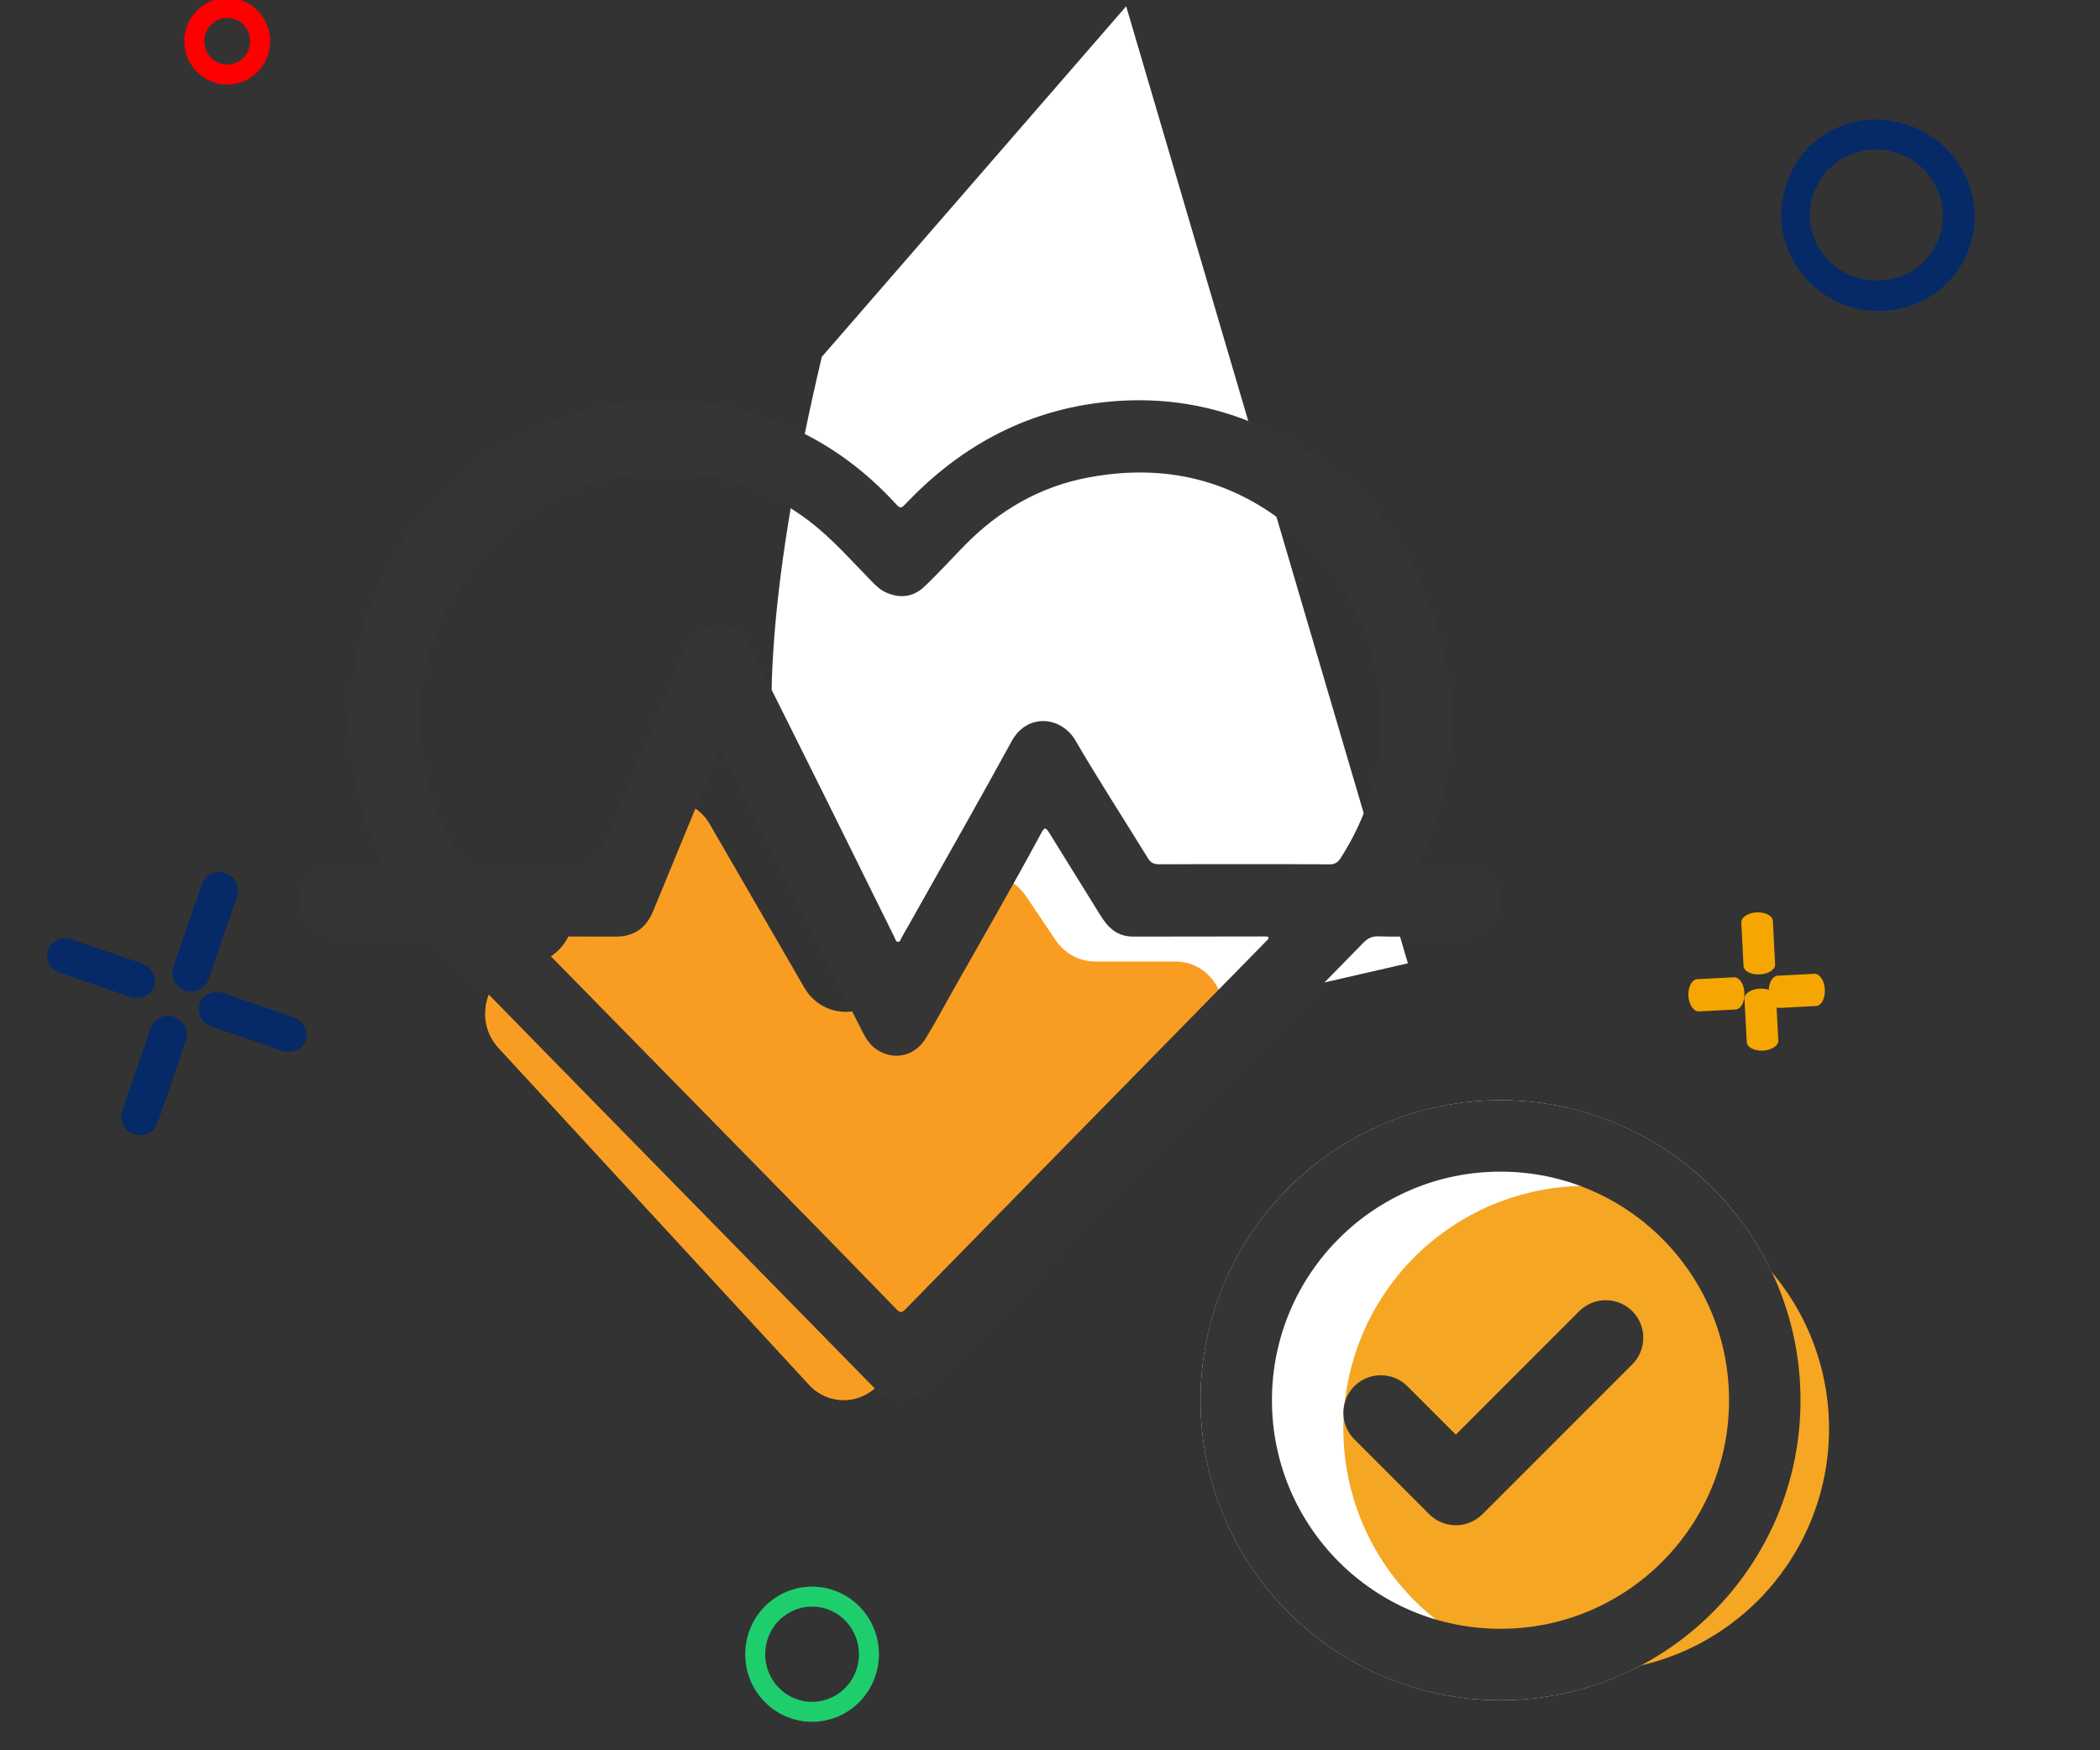
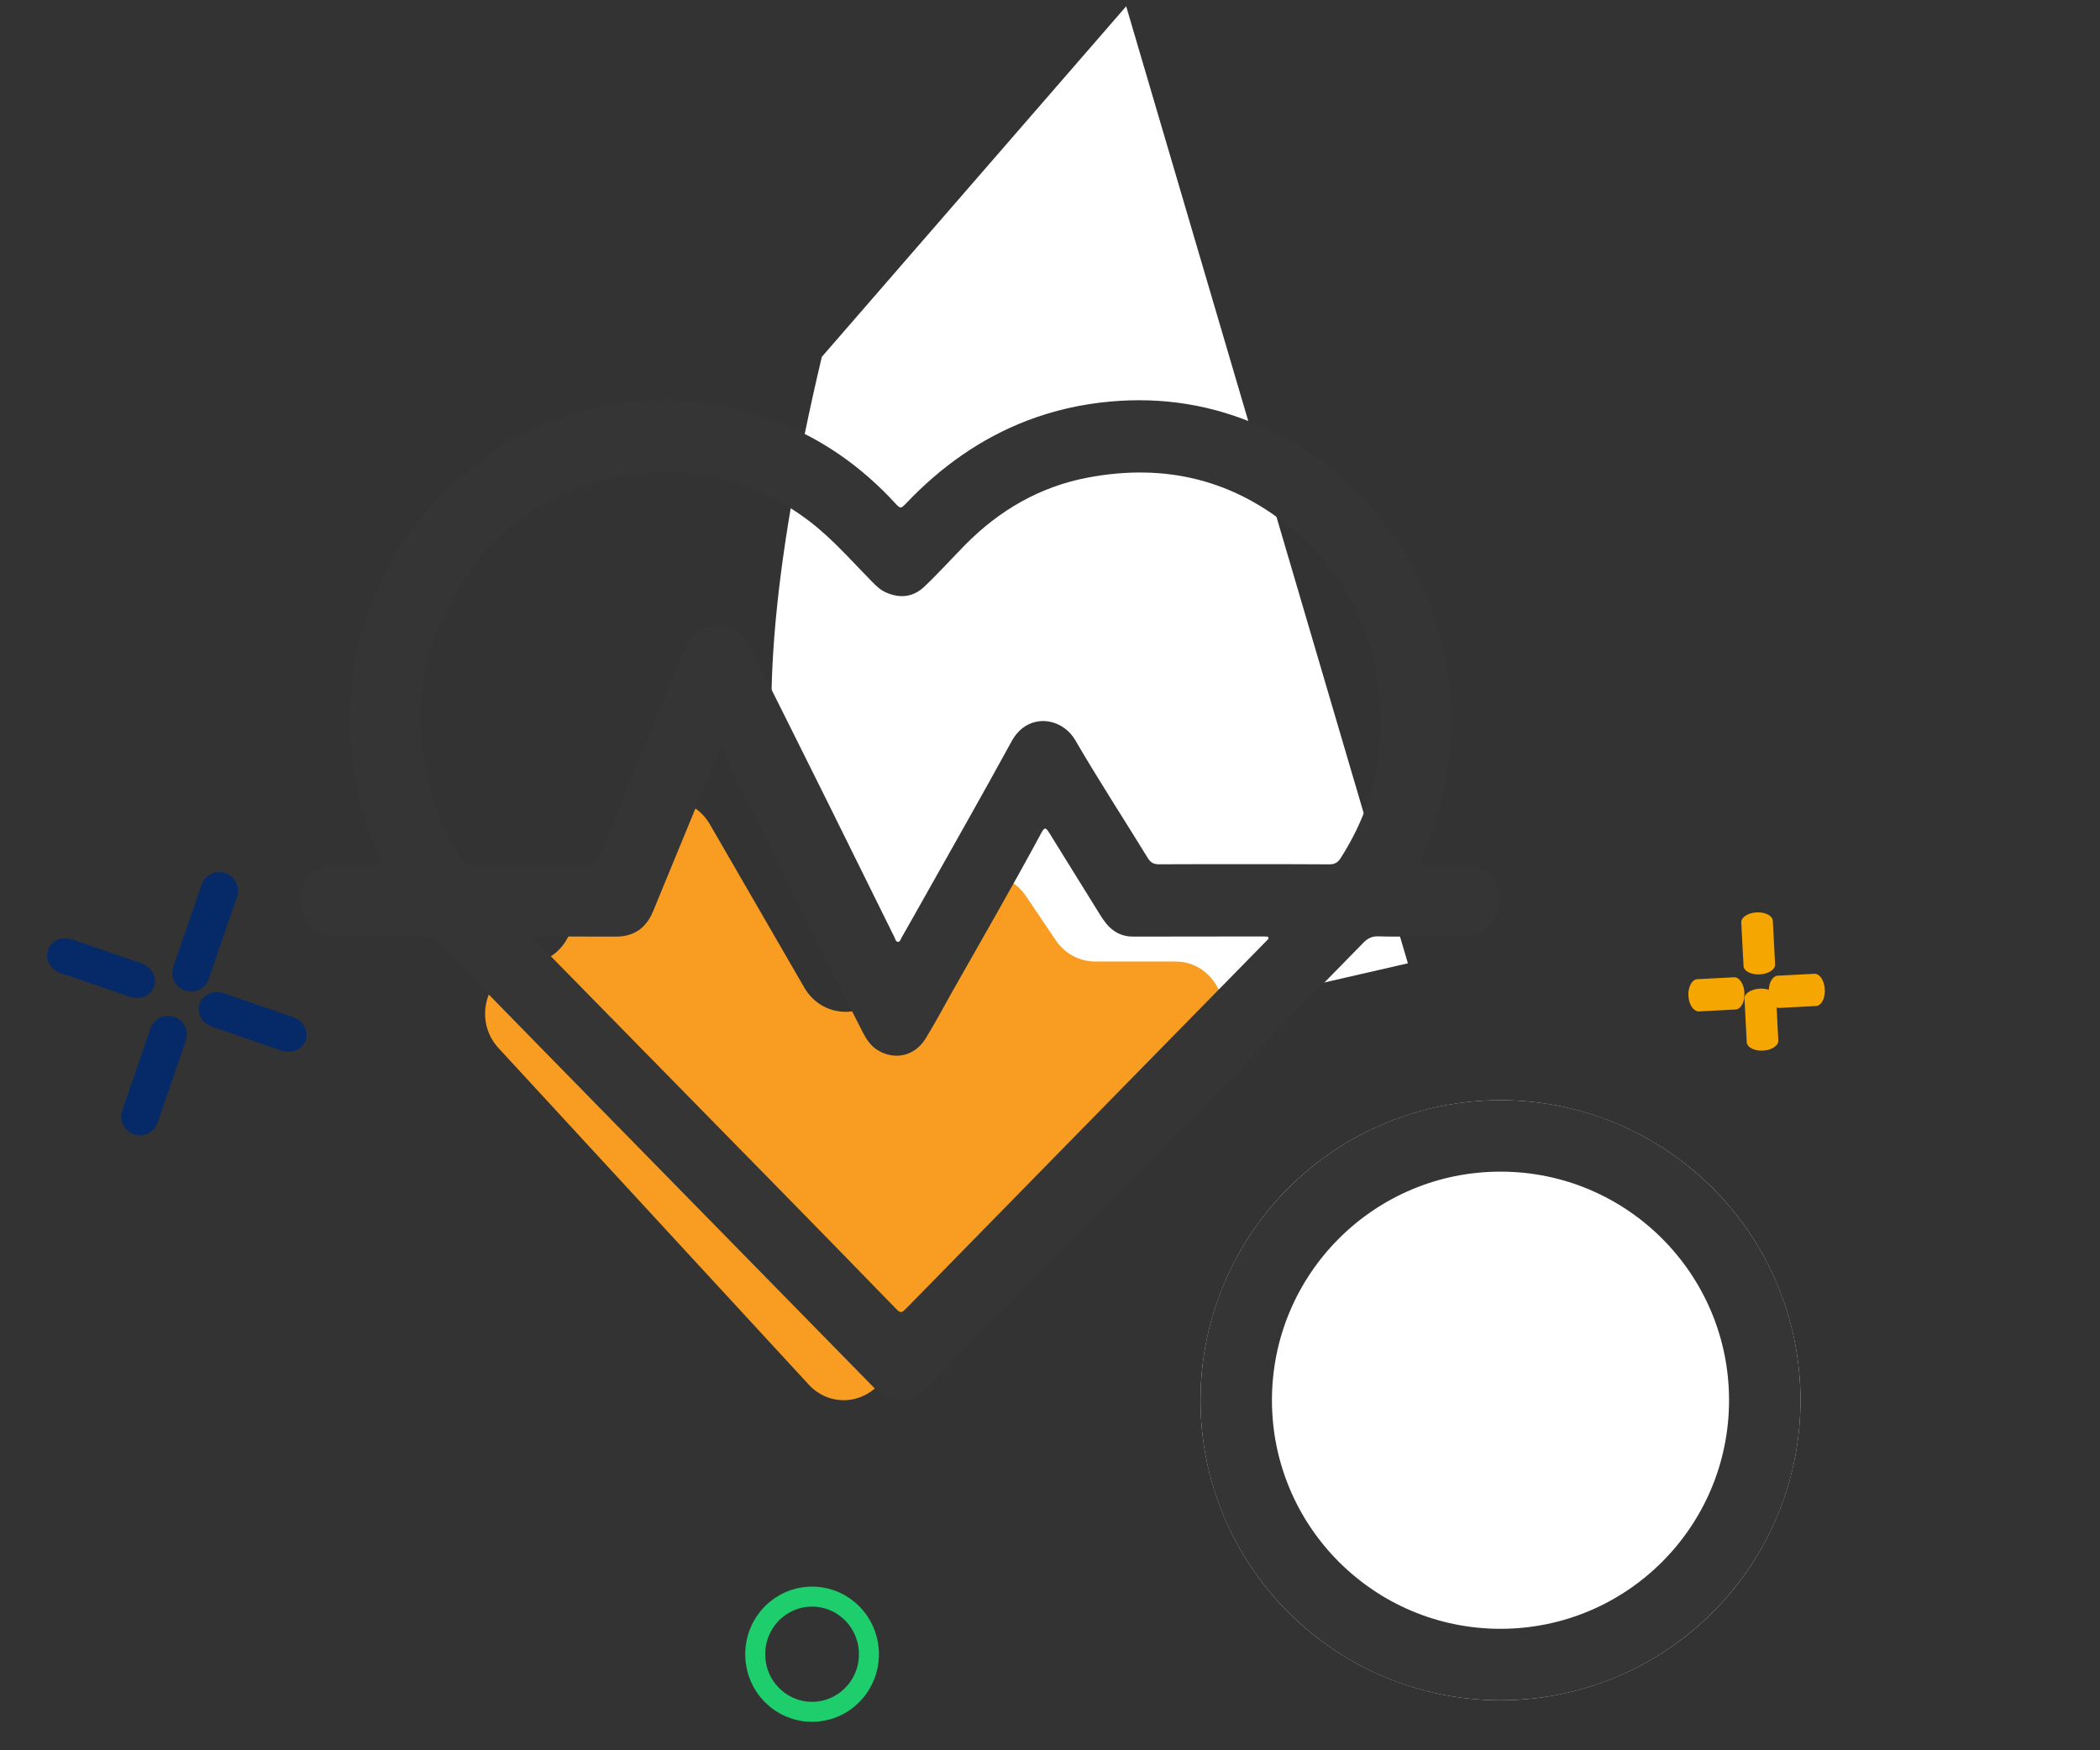
<svg xmlns="http://www.w3.org/2000/svg" width="42" height="35">
  <rect width="100%" height="100%" fill="#333333" stroke="none" />
-   <path fill="#062A67" transform="matrix(-0.946 -0.326 0.326 -0.946 38.77 6.744)" d="M2.028 3.807C1.237 3.844 0.504 3.404 0.175 2.696C-0.154 1.987 -0.011 1.154 0.535 0.59C1.082 0.027 1.921 -0.153 2.656 0.137C3.391 0.426 3.873 1.126 3.873 1.905C3.896 2.931 3.071 3.781 2.028 3.807L2.028 3.807ZM2.028 0.599C1.485 0.574 0.982 0.876 0.756 1.362C0.531 1.848 0.629 2.42 1.004 2.807C1.379 3.193 1.955 3.317 2.459 3.118C2.963 2.92 3.294 2.439 3.294 1.905C3.31 1.201 2.744 0.616 2.028 0.599L2.028 0.599Z" />
  <path fill="#062A67" transform="matrix(-0.946 -0.326 0.326 -0.946 5.172 23.541)" d="M3.011 2.095L3.011 0.386C3.017 0.25 2.947 0.122 2.829 0.052C2.711 -0.017 2.564 -0.017 2.446 0.052C2.328 0.122 2.258 0.25 2.264 0.386L2.264 2.095C2.258 2.231 2.328 2.359 2.446 2.429C2.564 2.498 2.711 2.498 2.829 2.429C2.947 2.359 3.017 2.231 3.011 2.095L3.011 2.095ZM2.981 5.144L2.981 3.435C2.987 3.299 2.917 3.171 2.799 3.101C2.681 3.031 2.534 3.031 2.416 3.101C2.298 3.171 2.228 3.299 2.234 3.435L2.234 5.144C2.228 5.28 2.298 5.408 2.416 5.478C2.534 5.547 2.681 5.547 2.799 5.478C2.917 5.408 2.987 5.28 2.981 5.144L2.981 5.144ZM5.459 2.924C5.464 2.733 5.296 2.575 5.083 2.57L3.591 2.57C3.381 2.58 3.216 2.735 3.216 2.924C3.216 3.113 3.381 3.269 3.591 3.279L5.083 3.279C5.296 3.274 5.464 3.116 5.459 2.925L5.459 2.924ZM2.243 2.896C2.248 2.705 2.08 2.546 1.867 2.541L0.375 2.541C0.165 2.551 1.8189894e-12 2.707 1.8189894e-12 2.896C1.8189894e-12 3.085 0.165 3.241 0.375 3.25L1.865 3.25C1.968 3.248 2.065 3.21 2.136 3.143C2.207 3.077 2.245 2.988 2.243 2.896L2.243 2.896Z" />
  <path fill="#F6A600" transform="matrix(0.999 -0.052 0.052 0.999 33.685 18.321)" d="M1.764 1.048L1.764 0.193C1.769 0.125 1.71 0.061 1.61 0.026C1.51 -0.009 1.386 -0.009 1.286 0.026C1.186 0.061 1.127 0.125 1.132 0.193L1.132 1.048C1.127 1.116 1.186 1.18 1.286 1.214C1.386 1.249 1.51 1.249 1.61 1.214C1.71 1.18 1.769 1.116 1.764 1.048L1.764 1.048ZM1.749 2.572L1.749 1.717C1.754 1.649 1.694 1.585 1.595 1.551C1.495 1.516 1.371 1.516 1.271 1.551C1.171 1.585 1.112 1.649 1.117 1.717L1.117 2.572C1.112 2.64 1.171 2.704 1.271 2.739C1.371 2.774 1.495 2.774 1.595 2.739C1.694 2.704 1.754 2.64 1.749 2.572L1.749 2.572ZM2.73 1.607C2.732 1.433 2.648 1.289 2.542 1.285L1.796 1.285C1.691 1.294 1.608 1.436 1.608 1.608C1.608 1.78 1.691 1.921 1.796 1.93L2.542 1.93C2.648 1.926 2.732 1.782 2.73 1.608L2.73 1.607ZM1.122 1.593C1.124 1.419 1.04 1.275 0.934 1.271L0.187 1.271C0.082 1.279 0 1.421 0 1.593C0 1.765 0.082 1.907 0.187 1.916L0.933 1.916C0.984 1.914 1.032 1.879 1.068 1.819C1.103 1.758 1.123 1.677 1.121 1.593L1.122 1.593Z" />
  <path fill="none" stroke="#1ECE6D" stroke-width="0.4" stroke-miterlimit="5" transform="translate(15.104 31.927)" d="M2.275 1.152Q2.275 1.209 2.269 1.265Q2.264 1.321 2.253 1.377Q2.242 1.432 2.226 1.486Q2.21 1.541 2.188 1.593Q2.167 1.645 2.14 1.695Q2.114 1.745 2.083 1.792Q2.052 1.839 2.017 1.883Q1.981 1.927 1.942 1.967Q1.902 2.007 1.859 2.043Q1.816 2.079 1.769 2.11Q1.723 2.141 1.674 2.168Q1.624 2.195 1.573 2.216Q1.521 2.238 1.468 2.255Q1.414 2.271 1.359 2.282Q1.304 2.293 1.249 2.299Q1.193 2.304 1.137 2.304Q1.082 2.304 1.026 2.299Q0.97 2.293 0.915 2.282Q0.861 2.271 0.807 2.255Q0.754 2.238 0.702 2.216Q0.651 2.195 0.601 2.168Q0.552 2.141 0.505 2.11Q0.459 2.079 0.416 2.043Q0.373 2.007 0.333 1.967Q0.294 1.927 0.258 1.883Q0.223 1.839 0.192 1.792Q0.161 1.745 0.134 1.695Q0.108 1.645 0.087 1.593Q0.065 1.541 0.049 1.486Q0.033 1.432 0.022 1.377Q0.011 1.321 0.005 1.265Q0 1.209 0 1.152Q0 1.095 0.005 1.039Q0.011 0.983 0.022 0.927Q0.033 0.872 0.049 0.818Q0.065 0.763 0.087 0.711Q0.108 0.659 0.134 0.609Q0.161 0.559 0.192 0.512Q0.223 0.465 0.258 0.421Q0.294 0.377 0.333 0.337Q0.373 0.297 0.416 0.262Q0.459 0.226 0.505 0.194Q0.552 0.163 0.601 0.136Q0.651 0.109 0.702 0.088Q0.754 0.066 0.807 0.05Q0.861 0.033 0.915 0.022Q0.97 0.011 1.026 0.006Q1.082 0 1.137 0Q1.193 0 1.249 0.006Q1.304 0.011 1.359 0.022Q1.414 0.033 1.468 0.05Q1.521 0.066 1.573 0.088Q1.624 0.109 1.674 0.136Q1.723 0.163 1.769 0.194Q1.816 0.226 1.859 0.262Q1.902 0.297 1.942 0.337Q1.981 0.377 2.017 0.421Q2.052 0.465 2.083 0.512Q2.114 0.559 2.14 0.609Q2.167 0.659 2.188 0.711Q2.21 0.763 2.226 0.818Q2.242 0.872 2.253 0.927Q2.264 0.983 2.269 1.039Q2.275 1.095 2.275 1.152Z" />
-   <path fill="none" stroke="red" stroke-width="0.4" stroke-miterlimit="5" transform="translate(3.886 0.157)" d="M1.317 0.667Q1.317 0.733 1.304 0.797Q1.292 0.862 1.267 0.922Q1.242 0.983 1.206 1.038Q1.17 1.092 1.124 1.139Q1.078 1.185 1.024 1.222Q0.97 1.258 0.91 1.283Q0.851 1.308 0.787 1.321Q0.723 1.334 0.658 1.334Q0.594 1.334 0.53 1.321Q0.466 1.308 0.406 1.283Q0.347 1.258 0.293 1.222Q0.239 1.185 0.193 1.139Q0.147 1.092 0.111 1.038Q0.075 0.983 0.05 0.922Q0.025 0.862 0.013 0.797Q0 0.733 0 0.667Q0 0.601 0.013 0.537Q0.025 0.472 0.05 0.412Q0.075 0.351 0.111 0.296Q0.147 0.242 0.193 0.195Q0.239 0.149 0.293 0.112Q0.347 0.076 0.406 0.051Q0.466 0.026 0.53 0.013Q0.594 0 0.658 0Q0.723 0 0.787 0.013Q0.851 0.026 0.91 0.051Q0.97 0.076 1.024 0.112Q1.078 0.149 1.124 0.195Q1.17 0.242 1.206 0.296Q1.242 0.351 1.267 0.412Q1.292 0.472 1.304 0.537Q1.317 0.601 1.317 0.667Z" />
  <path fill="white" transform="matrix(0.259 0.966 -0.966 0.259 22.993 -9.53674e-07)" d="M0 0.486L19.941 0L19.863 2.143L18.034 9.715C17.413 10.792 16.089 11.33 14.064 11.327C12.039 11.324 9.082 10.275 5.194 8.18L0 0.486Z" fill-rule="evenodd" />
  <path fill="#F99D22" transform="translate(9.702 16)" d="M13.803 3.227L12.201 3.227C11.886 3.227 11.591 3.068 11.411 2.8L10.817 1.919C10.43 1.345 9.608 1.351 9.229 1.93L8.007 3.795C7.611 4.399 6.745 4.374 6.383 3.747L4.496 0.485C4.113 -0.178 3.179 -0.157 2.823 0.521L1.65 2.755C1.495 3.05 1.207 3.244 0.884 3.273L0.884 3.273C0.077 3.343 -0.291 4.351 0.268 4.958L6.476 11.691C6.847 12.095 7.466 12.104 7.849 11.712L14.48 4.937C15.094 4.31 14.665 3.227 13.803 3.227" fill-rule="evenodd" />
  <path fill="#353535" transform="translate(6.01 8)" d="M4.653 10.743C4.659 10.783 4.691 10.801 4.715 10.825C6.291 12.432 7.869 14.039 9.445 15.646C10.271 16.488 11.095 17.331 11.916 18.177C11.988 18.252 12.021 18.259 12.096 18.183C14.386 15.844 16.678 13.508 18.97 11.171C19.089 11.05 19.208 10.929 19.326 10.808C19.342 10.792 19.367 10.776 19.358 10.749C19.349 10.722 19.32 10.728 19.297 10.727C19.25 10.726 19.203 10.726 19.157 10.726C18.321 10.727 17.485 10.727 16.65 10.729C16.426 10.729 16.25 10.636 16.111 10.464C16.067 10.409 16.026 10.349 15.989 10.289C15.652 9.748 15.317 9.205 14.981 8.664C14.901 8.535 14.88 8.537 14.807 8.673C14.231 9.744 13.62 10.795 13.022 11.854C12.851 12.158 12.687 12.466 12.505 12.763C12.289 13.116 11.89 13.21 11.547 13.002C11.404 12.916 11.315 12.78 11.241 12.634C10.995 12.15 10.747 11.667 10.506 11.18C9.831 9.819 9.161 8.457 8.487 7.096C8.468 7.057 8.464 6.988 8.406 6.993C8.361 6.997 8.36 7.06 8.339 7.097C8.335 7.104 8.333 7.112 8.33 7.12C7.904 8.154 7.478 9.189 7.051 10.224C6.912 10.561 6.666 10.731 6.305 10.729C5.793 10.727 5.282 10.728 4.77 10.729C4.733 10.729 4.693 10.716 4.653 10.743L4.653 10.743ZM18.877 9.281L18.877 9.281C19.444 9.281 20.01 9.279 20.576 9.284C20.683 9.285 20.746 9.249 20.804 9.158C21.528 8.025 21.757 6.79 21.519 5.469C21.313 4.323 20.758 3.371 19.884 2.621C18.678 1.587 17.286 1.26 15.753 1.549C14.794 1.729 13.975 2.201 13.285 2.904C13.014 3.18 12.755 3.468 12.475 3.733C12.251 3.945 11.981 3.972 11.701 3.843C11.592 3.793 11.507 3.71 11.424 3.625C11.017 3.212 10.635 2.77 10.174 2.42C9.085 1.594 7.852 1.298 6.52 1.51C4.79 1.785 3.574 2.787 2.825 4.382C2.456 5.166 2.347 6.006 2.421 6.873C2.493 7.708 2.759 8.471 3.21 9.169C3.263 9.252 3.324 9.284 3.421 9.283C4.19 9.279 4.96 9.277 5.729 9.284C5.866 9.285 5.932 9.239 5.982 9.115C6.43 8.02 6.883 6.928 7.335 5.835C7.461 5.53 7.58 5.222 7.717 4.923C7.844 4.648 8.064 4.492 8.37 4.504C8.678 4.516 8.878 4.701 9.012 4.971C9.52 5.99 10.03 7.007 10.536 8.027C10.986 8.933 11.432 9.84 11.881 10.746C11.898 10.78 11.905 10.833 11.95 10.834C11.995 10.835 12.003 10.782 12.022 10.749C12.132 10.556 12.242 10.364 12.35 10.17C12.977 9.054 13.611 7.942 14.225 6.819C14.539 6.247 15.221 6.33 15.497 6.804C15.961 7.601 16.465 8.375 16.948 9.161C17.003 9.25 17.066 9.283 17.167 9.283C17.737 9.279 18.307 9.281 18.877 9.281L18.877 9.281ZM22.404 10.727C22.123 10.727 21.842 10.734 21.561 10.724C21.431 10.719 21.343 10.763 21.254 10.855C20.229 11.905 19.201 12.951 18.174 13.999C16.314 15.898 14.453 17.796 12.593 19.695C12.45 19.841 12.298 19.97 12.087 19.995C11.838 20.025 11.639 19.922 11.468 19.747C10.894 19.161 10.32 18.575 9.745 17.989C7.431 15.629 5.116 13.271 2.807 10.907C2.677 10.773 2.553 10.719 2.37 10.723C1.82 10.735 1.269 10.729 0.718 10.728C0.32 10.726 0.001 10.401 3.4760524e-06 9.998C-0.001 9.605 0.318 9.283 0.715 9.28C0.985 9.278 1.254 9.279 1.524 9.282C1.613 9.283 1.646 9.267 1.6 9.168C1.29 8.505 1.102 7.806 1.019 7.076C0.949 6.458 0.988 5.848 1.095 5.236C1.252 4.33 1.594 3.5 2.112 2.755C2.947 1.555 4.058 0.719 5.44 0.282C6.211 0.038 7.005 -0.052 7.812 0.029C9.41 0.19 10.771 0.851 11.878 2.046C12.001 2.18 12.004 2.179 12.127 2.05C12.815 1.33 13.607 0.767 14.532 0.411C15.068 0.206 15.623 0.081 16.194 0.03C17.238 -0.065 18.245 0.095 19.202 0.522C21.212 1.42 22.416 2.996 22.895 5.162C22.99 5.589 23.031 6.026 23.023 6.466C23.006 7.372 22.824 8.242 22.451 9.067C22.436 9.1 22.425 9.134 22.407 9.165C22.35 9.26 22.395 9.281 22.483 9.281C22.752 9.279 23.021 9.278 23.291 9.28C23.633 9.282 23.9 9.499 23.981 9.834C24.086 10.272 23.751 10.719 23.306 10.727C23.006 10.732 22.705 10.728 22.404 10.728L22.404 10.727Z" fill-rule="evenodd" />
  <path fill="white" transform="translate(24.01 22)" d="M12 6Q12 6.147 11.993 6.294Q11.986 6.442 11.971 6.588Q11.957 6.735 11.935 6.88Q11.913 7.026 11.885 7.171Q11.856 7.315 11.82 7.458Q11.784 7.601 11.742 7.742Q11.699 7.883 11.649 8.021Q11.6 8.16 11.543 8.296Q11.487 8.432 11.424 8.565Q11.361 8.698 11.292 8.828Q11.222 8.958 11.146 9.085Q11.071 9.211 10.989 9.333Q10.907 9.456 10.819 9.574Q10.732 9.693 10.638 9.806Q10.545 9.92 10.446 10.029Q10.347 10.138 10.243 10.243Q10.138 10.347 10.029 10.446Q9.92 10.545 9.806 10.638Q9.693 10.732 9.574 10.819Q9.456 10.907 9.333 10.989Q9.211 11.071 9.085 11.146Q8.958 11.222 8.828 11.292Q8.698 11.361 8.565 11.424Q8.432 11.487 8.296 11.543Q8.16 11.6 8.021 11.649Q7.883 11.699 7.742 11.742Q7.601 11.784 7.458 11.82Q7.315 11.856 7.171 11.885Q7.026 11.913 6.88 11.935Q6.735 11.957 6.588 11.971Q6.442 11.986 6.294 11.993Q6.147 12 6 12Q5.853 12 5.706 11.993Q5.558 11.986 5.412 11.971Q5.265 11.957 5.12 11.935Q4.974 11.913 4.829 11.885Q4.685 11.856 4.542 11.82Q4.399 11.784 4.258 11.742Q4.117 11.699 3.979 11.649Q3.84 11.6 3.704 11.543Q3.568 11.487 3.435 11.424Q3.302 11.361 3.172 11.292Q3.042 11.222 2.915 11.146Q2.789 11.071 2.667 10.989Q2.544 10.907 2.426 10.819Q2.307 10.732 2.194 10.638Q2.08 10.545 1.971 10.446Q1.862 10.347 1.757 10.243Q1.653 10.138 1.554 10.029Q1.455 9.92 1.362 9.806Q1.268 9.693 1.181 9.574Q1.093 9.456 1.011 9.333Q0.929 9.211 0.854 9.085Q0.778 8.958 0.708 8.828Q0.639 8.698 0.576 8.565Q0.513 8.432 0.457 8.296Q0.4 8.16 0.351 8.021Q0.301 7.883 0.258 7.742Q0.216 7.601 0.18 7.458Q0.144 7.315 0.115 7.171Q0.087 7.026 0.065 6.88Q0.043 6.735 0.029 6.588Q0.014 6.442 0.007 6.294Q0 6.147 0 6Q0 5.853 0.007 5.706Q0.014 5.558 0.029 5.412Q0.043 5.265 0.065 5.12Q0.087 4.974 0.115 4.829Q0.144 4.685 0.18 4.542Q0.216 4.399 0.258 4.258Q0.301 4.117 0.351 3.979Q0.4 3.84 0.457 3.704Q0.513 3.568 0.576 3.435Q0.639 3.302 0.708 3.172Q0.778 3.042 0.854 2.915Q0.929 2.789 1.011 2.667Q1.093 2.544 1.181 2.426Q1.268 2.307 1.362 2.194Q1.455 2.08 1.554 1.971Q1.653 1.862 1.757 1.757Q1.862 1.653 1.971 1.554Q2.08 1.455 2.194 1.362Q2.307 1.268 2.426 1.181Q2.544 1.093 2.667 1.011Q2.789 0.929 2.915 0.854Q3.042 0.778 3.172 0.708Q3.302 0.639 3.435 0.576Q3.568 0.513 3.704 0.457Q3.84 0.4 3.979 0.351Q4.117 0.301 4.258 0.258Q4.399 0.216 4.542 0.18Q4.685 0.144 4.829 0.115Q4.974 0.087 5.12 0.065Q5.265 0.043 5.412 0.029Q5.558 0.014 5.706 0.007Q5.853 0 6 0Q6.147 0 6.294 0.007Q6.442 0.014 6.588 0.029Q6.735 0.043 6.88 0.065Q7.026 0.087 7.171 0.115Q7.315 0.144 7.458 0.18Q7.601 0.216 7.742 0.258Q7.883 0.301 8.021 0.351Q8.16 0.4 8.296 0.457Q8.432 0.513 8.565 0.576Q8.698 0.639 8.828 0.708Q8.958 0.778 9.085 0.854Q9.211 0.929 9.333 1.011Q9.456 1.093 9.574 1.181Q9.693 1.268 9.806 1.362Q9.92 1.455 10.029 1.554Q10.138 1.653 10.243 1.757Q10.347 1.862 10.446 1.971Q10.545 2.08 10.638 2.194Q10.732 2.307 10.819 2.426Q10.907 2.544 10.989 2.667Q11.071 2.789 11.146 2.915Q11.222 3.042 11.292 3.172Q11.361 3.302 11.424 3.435Q11.487 3.568 11.543 3.704Q11.6 3.84 11.649 3.979Q11.699 4.117 11.742 4.258Q11.784 4.399 11.82 4.542Q11.856 4.685 11.885 4.829Q11.913 4.974 11.935 5.12Q11.957 5.265 11.971 5.412Q11.986 5.558 11.993 5.706Q12 5.853 12 6Z" />
-   <path fill="#F5A623" transform="translate(26.867 23.714)" d="M9.714 4.857Q9.714 4.976 9.708 5.095Q9.703 5.215 9.691 5.333Q9.679 5.452 9.662 5.57Q9.644 5.688 9.621 5.805Q9.598 5.922 9.569 6.037Q9.54 6.153 9.505 6.267Q9.471 6.381 9.43 6.493Q9.39 6.606 9.345 6.716Q9.299 6.826 9.248 6.934Q9.197 7.042 9.141 7.147Q9.085 7.252 9.023 7.354Q8.962 7.456 8.896 7.556Q8.829 7.655 8.758 7.751Q8.687 7.846 8.612 7.938Q8.536 8.031 8.456 8.119Q8.376 8.207 8.292 8.292Q8.207 8.376 8.119 8.456Q8.031 8.536 7.938 8.612Q7.846 8.687 7.751 8.758Q7.655 8.829 7.556 8.896Q7.456 8.962 7.354 9.023Q7.252 9.085 7.147 9.141Q7.042 9.197 6.934 9.248Q6.826 9.299 6.716 9.345Q6.606 9.39 6.493 9.43Q6.381 9.471 6.267 9.505Q6.153 9.54 6.037 9.569Q5.922 9.598 5.805 9.621Q5.688 9.644 5.57 9.662Q5.452 9.679 5.333 9.691Q5.215 9.703 5.095 9.708Q4.976 9.714 4.857 9.714Q4.738 9.714 4.619 9.708Q4.5 9.703 4.381 9.691Q4.262 9.679 4.144 9.662Q4.027 9.644 3.91 9.621Q3.793 9.598 3.677 9.569Q3.561 9.54 3.447 9.505Q3.333 9.471 3.221 9.43Q3.109 9.39 2.998 9.345Q2.888 9.299 2.78 9.248Q2.673 9.197 2.568 9.141Q2.462 9.085 2.36 9.023Q2.258 8.962 2.159 8.896Q2.06 8.829 1.964 8.758Q1.868 8.687 1.776 8.612Q1.684 8.536 1.595 8.456Q1.507 8.376 1.423 8.292Q1.338 8.207 1.258 8.119Q1.178 8.031 1.103 7.938Q1.027 7.846 0.956 7.751Q0.885 7.655 0.819 7.556Q0.752 7.456 0.691 7.354Q0.63 7.252 0.574 7.147Q0.517 7.042 0.466 6.934Q0.415 6.826 0.37 6.716Q0.324 6.606 0.284 6.493Q0.244 6.381 0.209 6.267Q0.175 6.153 0.146 6.037Q0.117 5.922 0.093 5.805Q0.07 5.688 0.053 5.57Q0.035 5.452 0.023 5.333Q0.012 5.215 0.006 5.095Q0 4.976 0 4.857Q0 4.738 0.006 4.619Q0.012 4.5 0.023 4.381Q0.035 4.262 0.053 4.144Q0.07 4.027 0.093 3.91Q0.117 3.793 0.146 3.677Q0.175 3.561 0.209 3.447Q0.244 3.333 0.284 3.221Q0.324 3.109 0.37 2.998Q0.415 2.888 0.466 2.78Q0.517 2.673 0.574 2.568Q0.63 2.462 0.691 2.36Q0.752 2.258 0.819 2.159Q0.885 2.06 0.956 1.964Q1.027 1.868 1.103 1.776Q1.178 1.684 1.258 1.595Q1.338 1.507 1.423 1.423Q1.507 1.338 1.595 1.258Q1.684 1.178 1.776 1.103Q1.868 1.027 1.964 0.956Q2.06 0.885 2.159 0.819Q2.258 0.752 2.36 0.691Q2.462 0.63 2.568 0.574Q2.673 0.517 2.78 0.466Q2.888 0.415 2.998 0.37Q3.109 0.324 3.221 0.284Q3.333 0.244 3.447 0.209Q3.561 0.175 3.677 0.146Q3.793 0.117 3.91 0.093Q4.027 0.07 4.144 0.053Q4.262 0.035 4.381 0.023Q4.5 0.012 4.619 0.006Q4.738 0 4.857 0Q4.976 0 5.095 0.006Q5.215 0.012 5.333 0.023Q5.452 0.035 5.57 0.053Q5.688 0.07 5.805 0.093Q5.922 0.117 6.037 0.146Q6.153 0.175 6.267 0.209Q6.381 0.244 6.493 0.284Q6.606 0.324 6.716 0.37Q6.826 0.415 6.934 0.466Q7.042 0.517 7.147 0.574Q7.252 0.63 7.354 0.691Q7.456 0.752 7.556 0.819Q7.655 0.885 7.751 0.956Q7.846 1.027 7.938 1.103Q8.031 1.178 8.119 1.258Q8.207 1.338 8.292 1.423Q8.376 1.507 8.456 1.595Q8.536 1.684 8.612 1.776Q8.687 1.868 8.758 1.964Q8.829 2.06 8.896 2.159Q8.962 2.258 9.023 2.36Q9.085 2.462 9.141 2.568Q9.197 2.673 9.248 2.78Q9.299 2.888 9.345 2.998Q9.39 3.109 9.43 3.221Q9.471 3.333 9.505 3.447Q9.54 3.561 9.569 3.677Q9.598 3.793 9.621 3.91Q9.644 4.027 9.662 4.144Q9.679 4.262 9.691 4.381Q9.703 4.5 9.708 4.619Q9.714 4.738 9.714 4.857Z" />
-   <path fill="#353535" transform="translate(26.867 26)" d="M5.78 0.22C5.487 -0.072 5.012 -0.074 4.718 0.219L2.249 2.689L1.28 1.72C0.987 1.428 0.512 1.428 0.219 1.72C-0.073 2.013 -0.073 2.488 0.219 2.781L1.719 4.281C1.865 4.426 2.057 4.5 2.249 4.5C2.441 4.5 2.633 4.426 2.78 4.281L5.78 1.281C6.072 0.988 6.072 0.513 5.78 0.22Z" />
  <path fill="#353535" transform="translate(24.01 22)" d="M6 0C9.314 0 12 2.686 12 6C12 9.314 9.314 12 6 12C2.686 12 0 9.314 0 6C0 2.686 2.686 0 6 0ZM6 1.429C3.475 1.429 1.429 3.475 1.429 6C1.429 8.525 3.475 10.571 6 10.571C8.525 10.571 10.571 8.525 10.571 6C10.571 3.475 8.525 1.429 6 1.429Z" />
</svg>